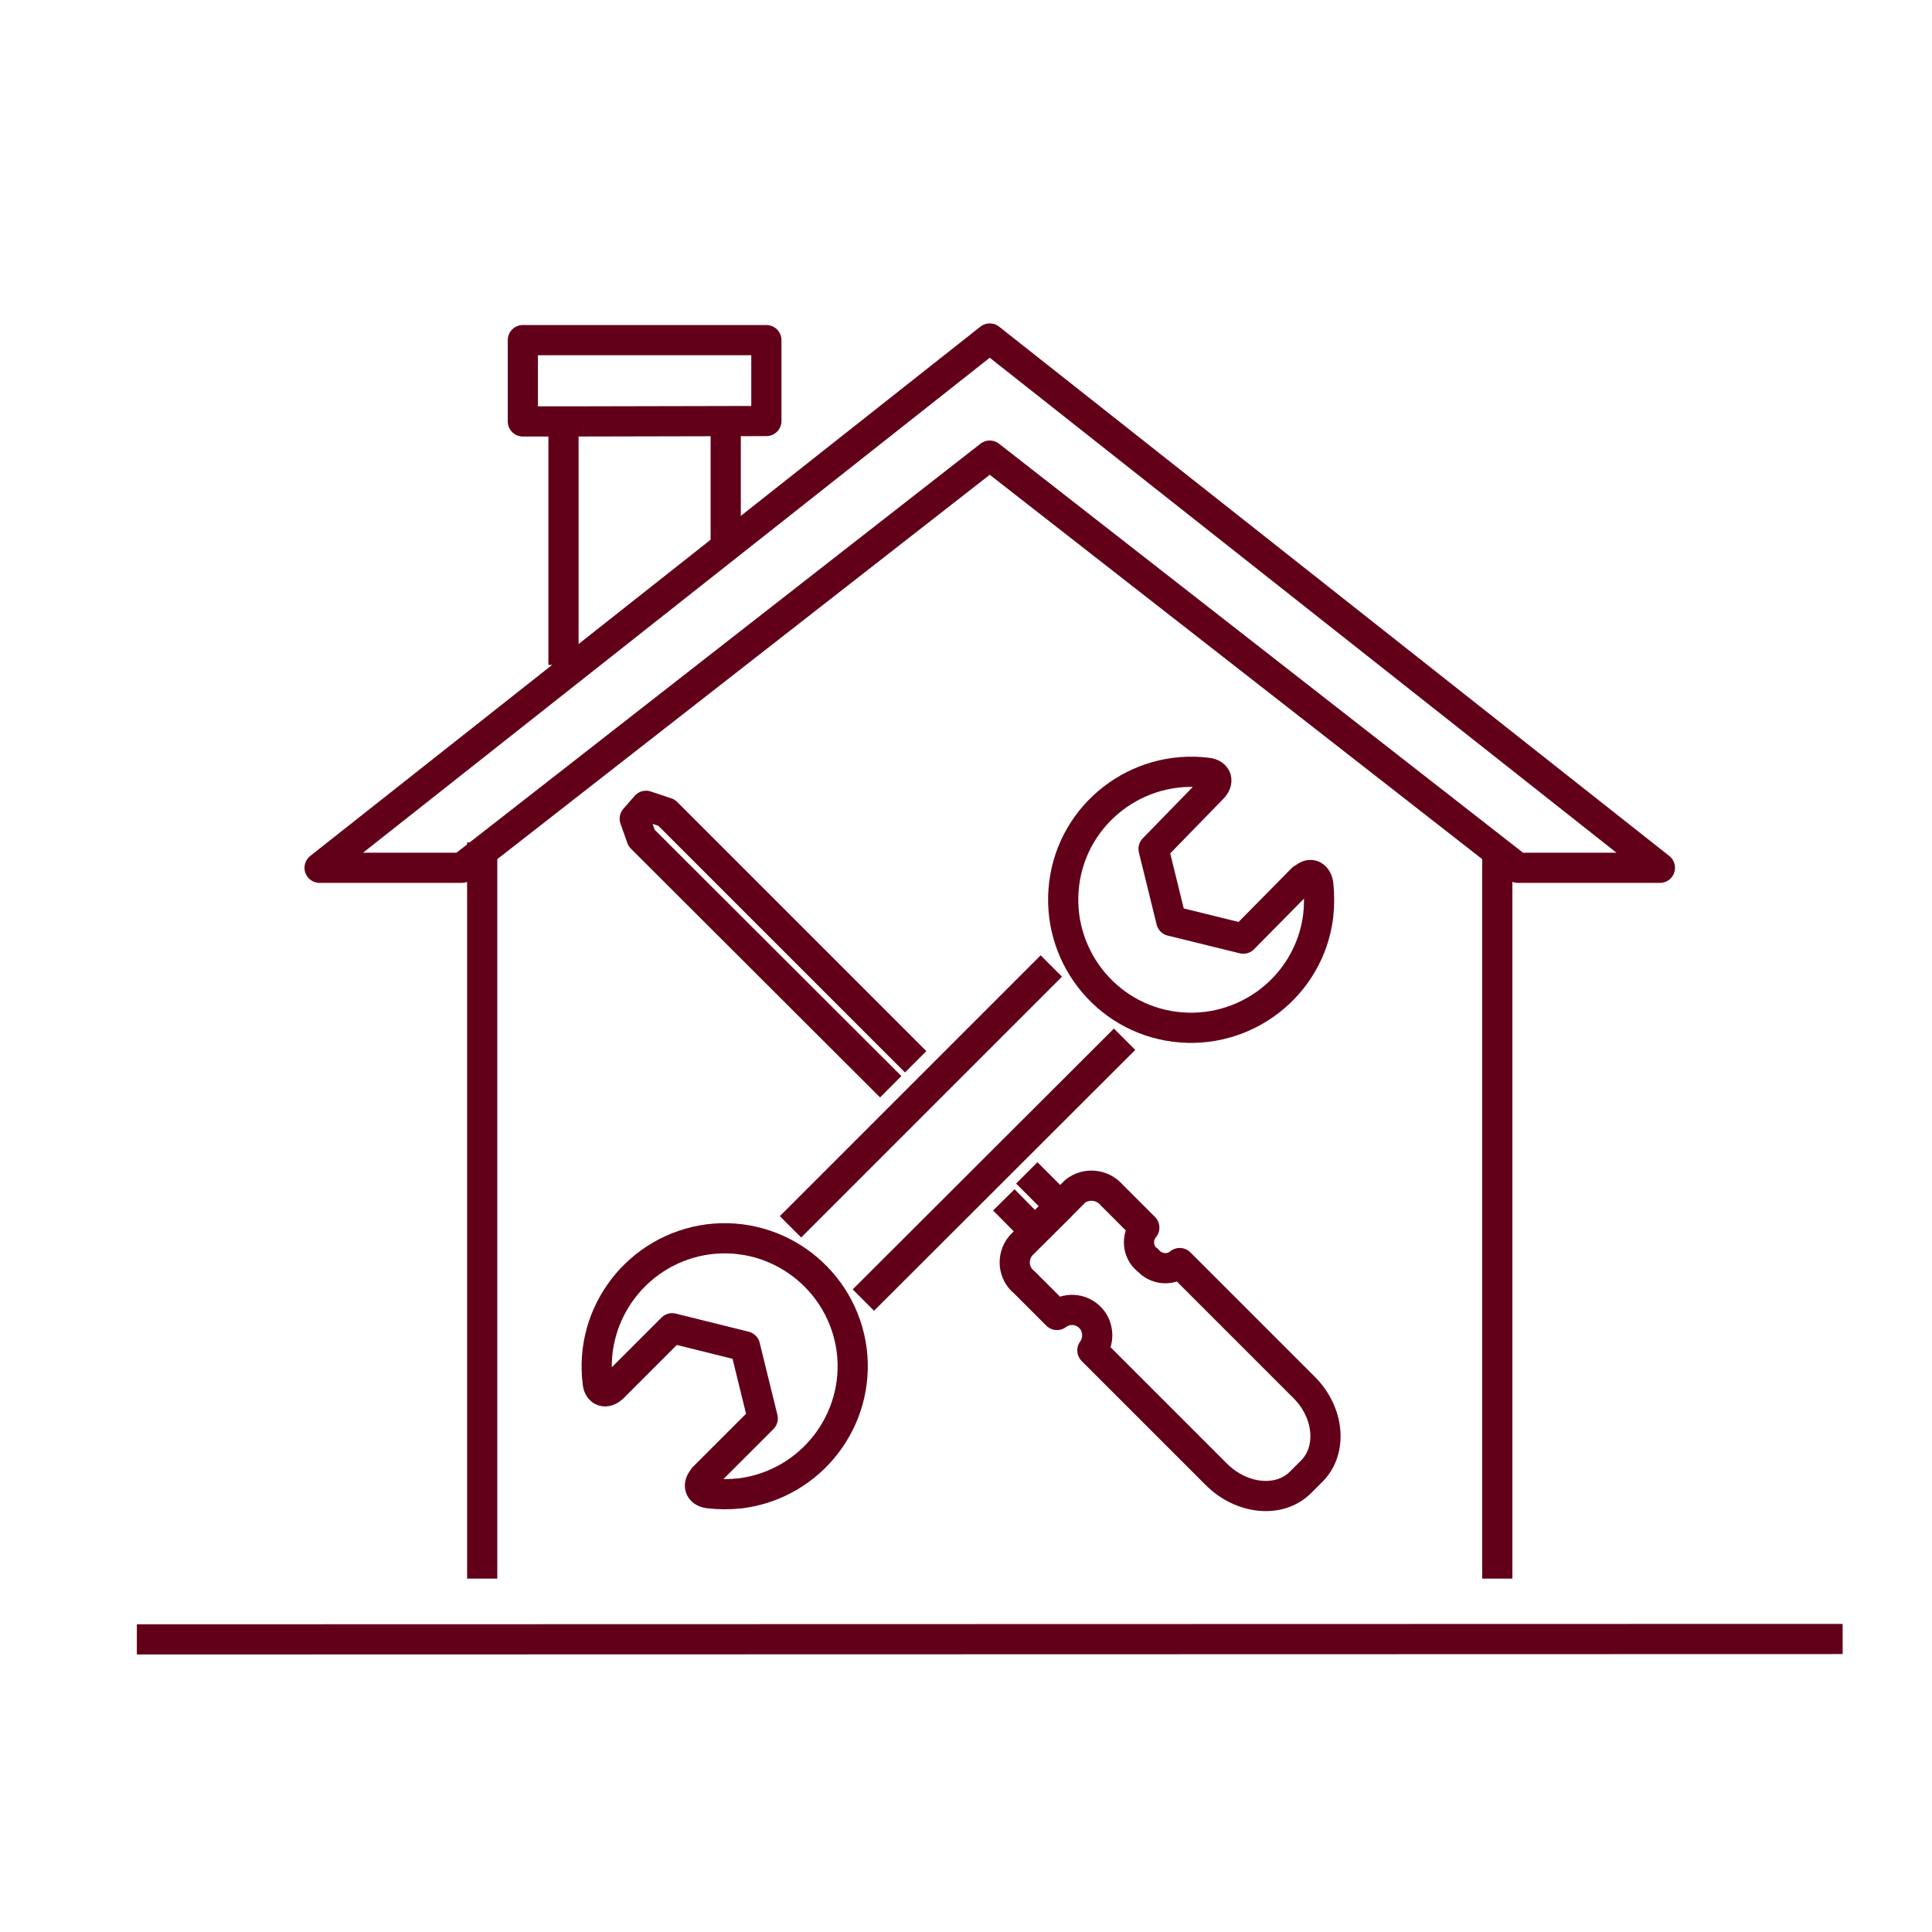
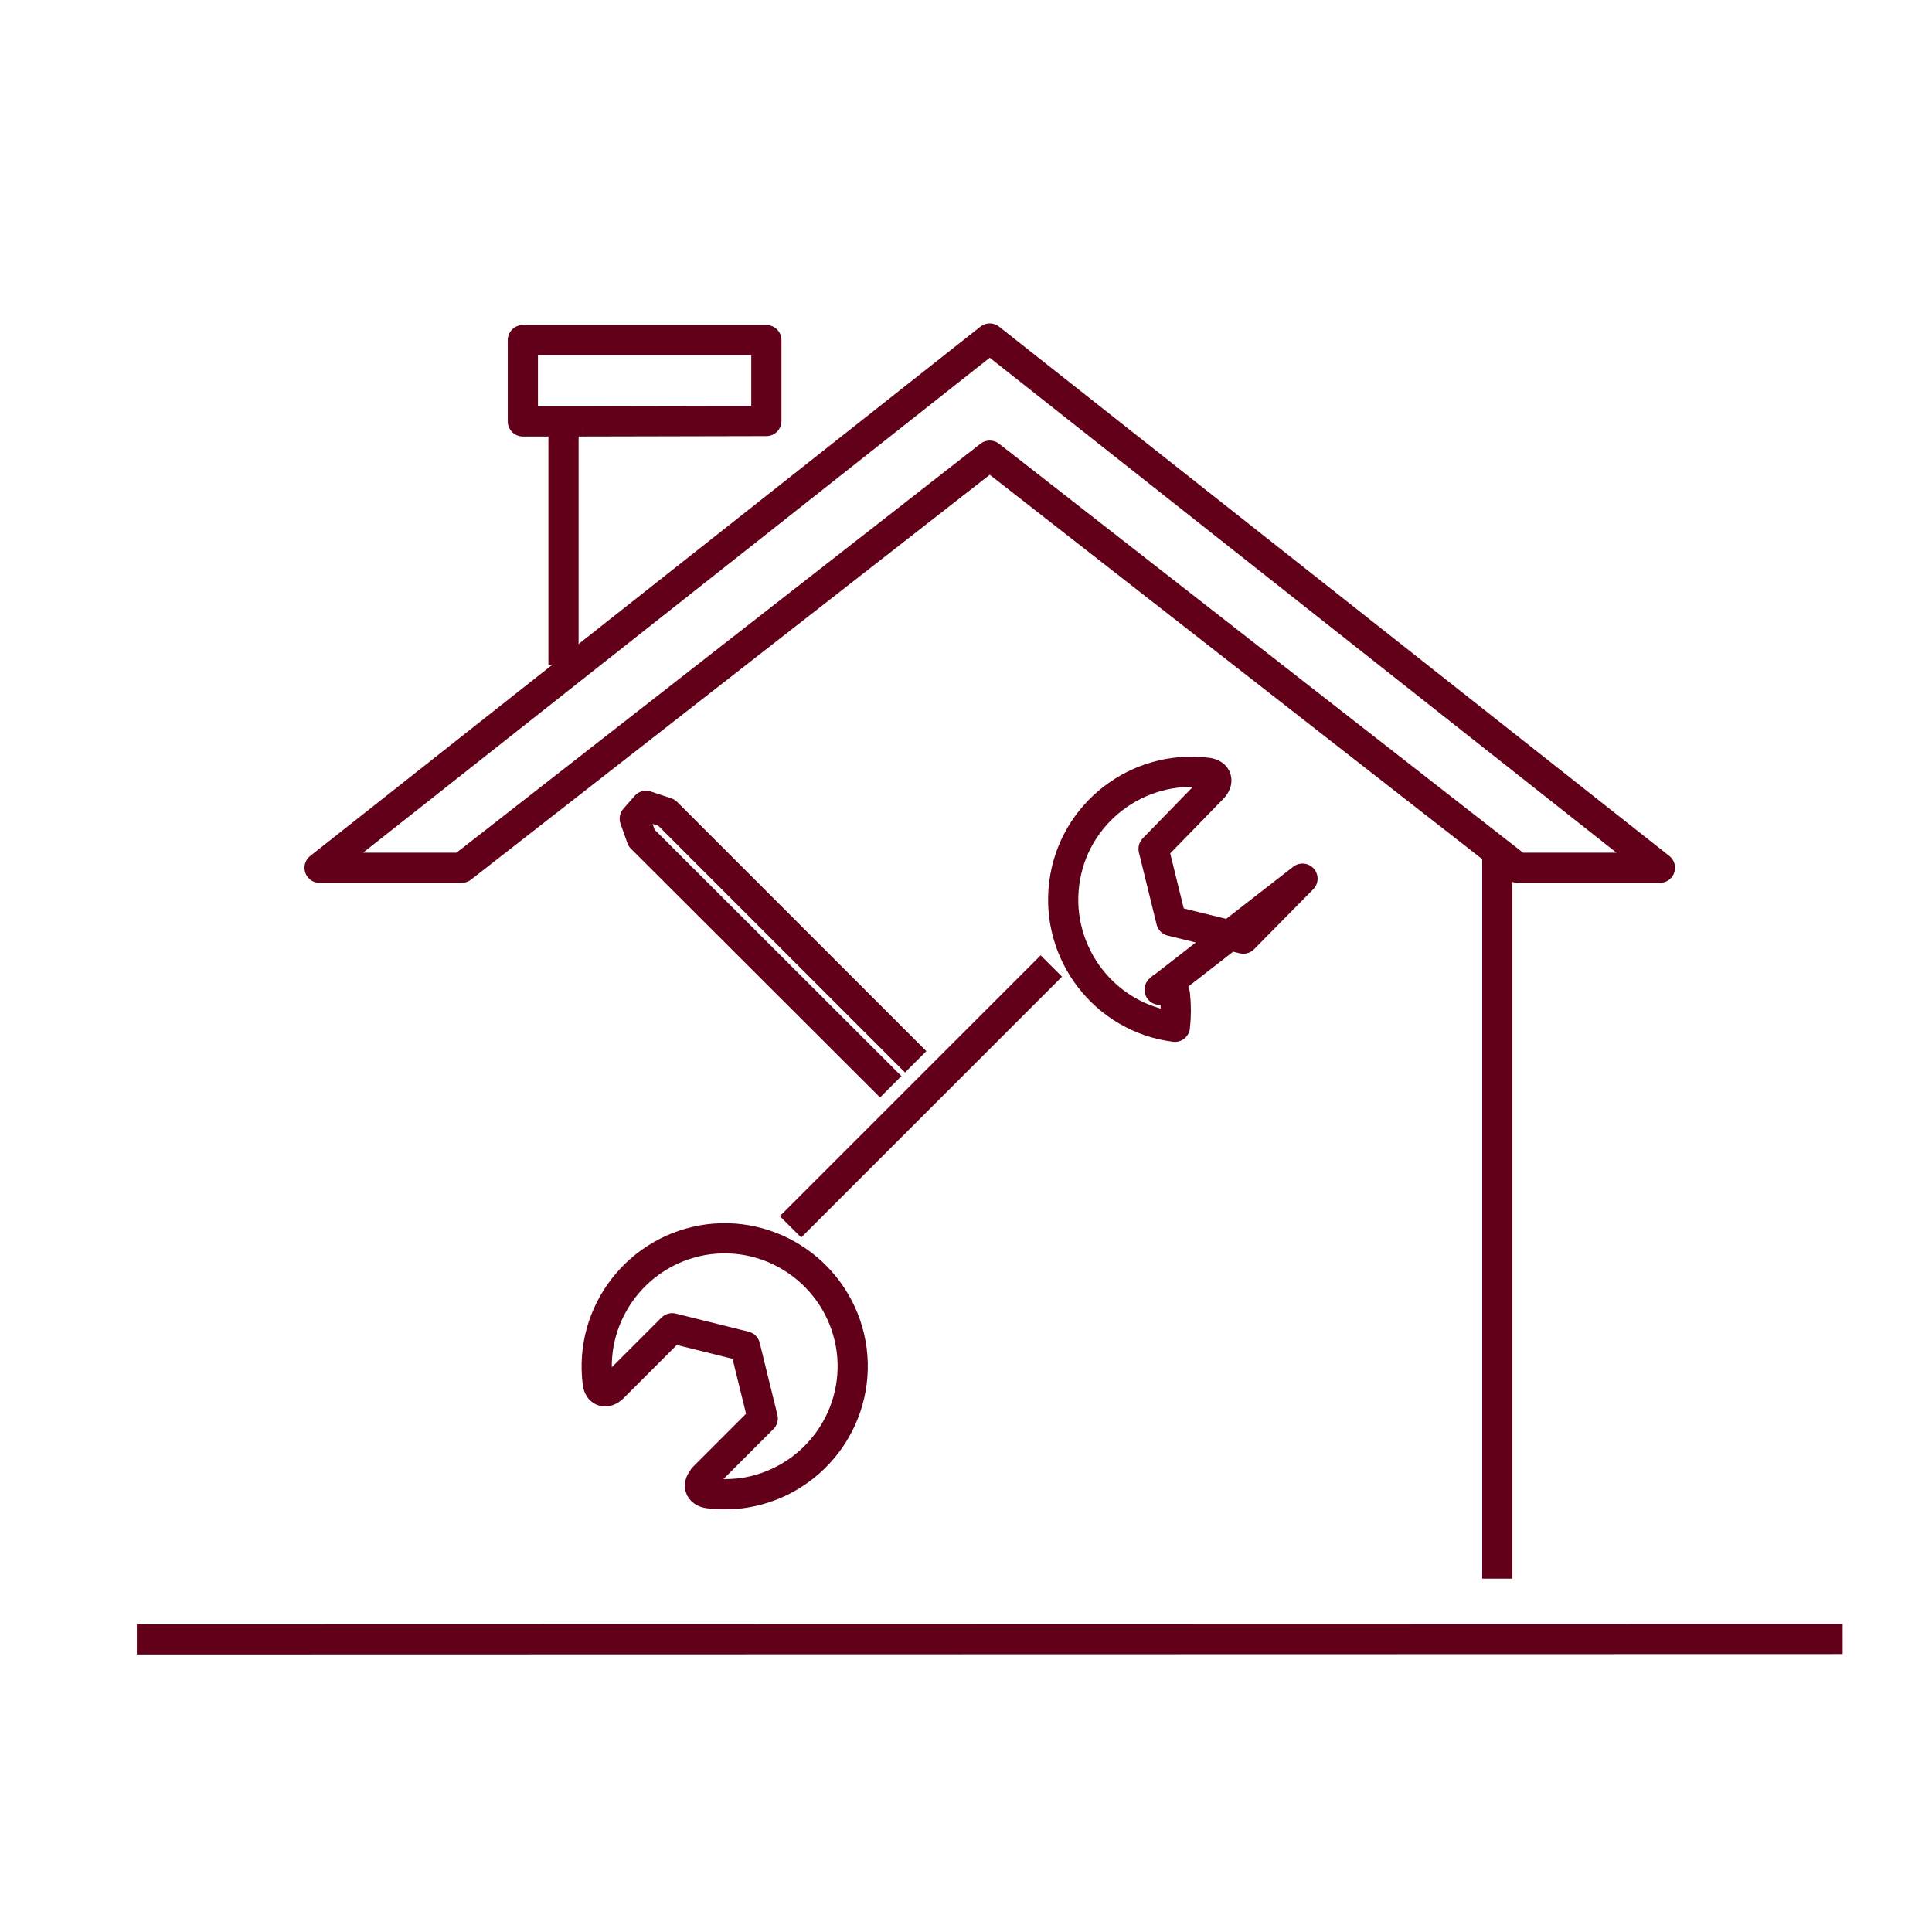
<svg xmlns="http://www.w3.org/2000/svg" id="PICTOGRAMS" viewBox="0 0 48 48">
  <defs>
    <style>
      .cls-1 {
        fill: none;
        stroke: #630019;
        stroke-linejoin: round;
        stroke-width: .75px;
      }
    </style>
  </defs>
  <g>
-     <path class="cls-1" d="m32.36,21.83l-1.47,1.49-1.79-.44-.44-1.79,1.46-1.5c.17-.17.12-.36-.12-.39-1.74-.22-3.34,1.01-3.56,2.75-.22,1.74,1.01,3.34,2.75,3.56s3.34-1.01,3.56-2.75c.03-.27.03-.54,0-.81-.05-.23-.22-.28-.38-.11Z" />
+     <path class="cls-1" d="m32.36,21.83l-1.47,1.49-1.79-.44-.44-1.79,1.46-1.5c.17-.17.12-.36-.12-.39-1.74-.22-3.34,1.01-3.56,2.75-.22,1.74,1.01,3.34,2.75,3.56c.03-.27.03-.54,0-.81-.05-.23-.22-.28-.38-.11Z" />
    <path class="cls-1" d="m17.48,36.71l1.47-1.47-.44-1.79-1.81-.45-1.47,1.47c-.17.17-.36.11-.38-.12-.22-1.74,1.01-3.33,2.75-3.56,1.74-.22,3.33,1.01,3.56,2.75.22,1.74-1.01,3.33-2.75,3.56-.27.03-.54.03-.8,0-.24-.03-.29-.22-.12-.39Z" />
    <line class="cls-1" x1="19.64" y1="30.48" x2="26.12" y2="24" />
-     <line class="cls-1" x1="27.94" y1="25.82" x2="21.45" y2="32.3" />
-     <path class="cls-1" d="m28.5,31.3c-.24-.2-.27-.56-.07-.8l-.81-.81c-.23-.27-.64-.31-.91-.09l-1.35,1.35c-.23.28-.19.69.09.91l.81.81c.28-.21.67-.15.88.13.16.22.16.53,0,.75l3.08,3.08c.63.63,1.57.72,2.09.2l.28-.28c.52-.52.44-1.46-.2-2.09l-3.08-3.08c-.24.2-.6.16-.8-.08Z" />
    <polyline class="cls-1" points="22.13 27 15.94 20.82 15.77 20.34 16.05 20.02 16.56 20.19 22.75 26.38" />
-     <polyline class="cls-1" points="25.51 29.14 26.34 29.97 25.71 30.59 24.94 29.81" />
  </g>
  <g>
-     <line class="cls-1" x1="11.98" y1="39.22" x2="11.98" y2="20.93" />
    <line class="cls-1" x1="14" y1="16.52" x2="14" y2="10.47" />
-     <line class="cls-1" x1="18.03" y1="13.49" x2="18.03" y2="10.47" />
    <polyline class="cls-1" points="37.2 21.06 37.2 23.08 37.2 31.15 37.2 39.22" />
    <polygon class="cls-1" points="11.47 21.56 24.59 11.32 37.71 21.56 41.24 21.56 24.59 8.41 7.94 21.56 11.47 21.56" />
    <line class="cls-1" x1="45.78" y1="40.72" x2="3.4" y2="40.73" />
    <polyline class="cls-1" points="14.49 10.47 12.99 10.47 12.99 8.45 19.04 8.45 19.04 10.46 14.49 10.47" />
  </g>
</svg>